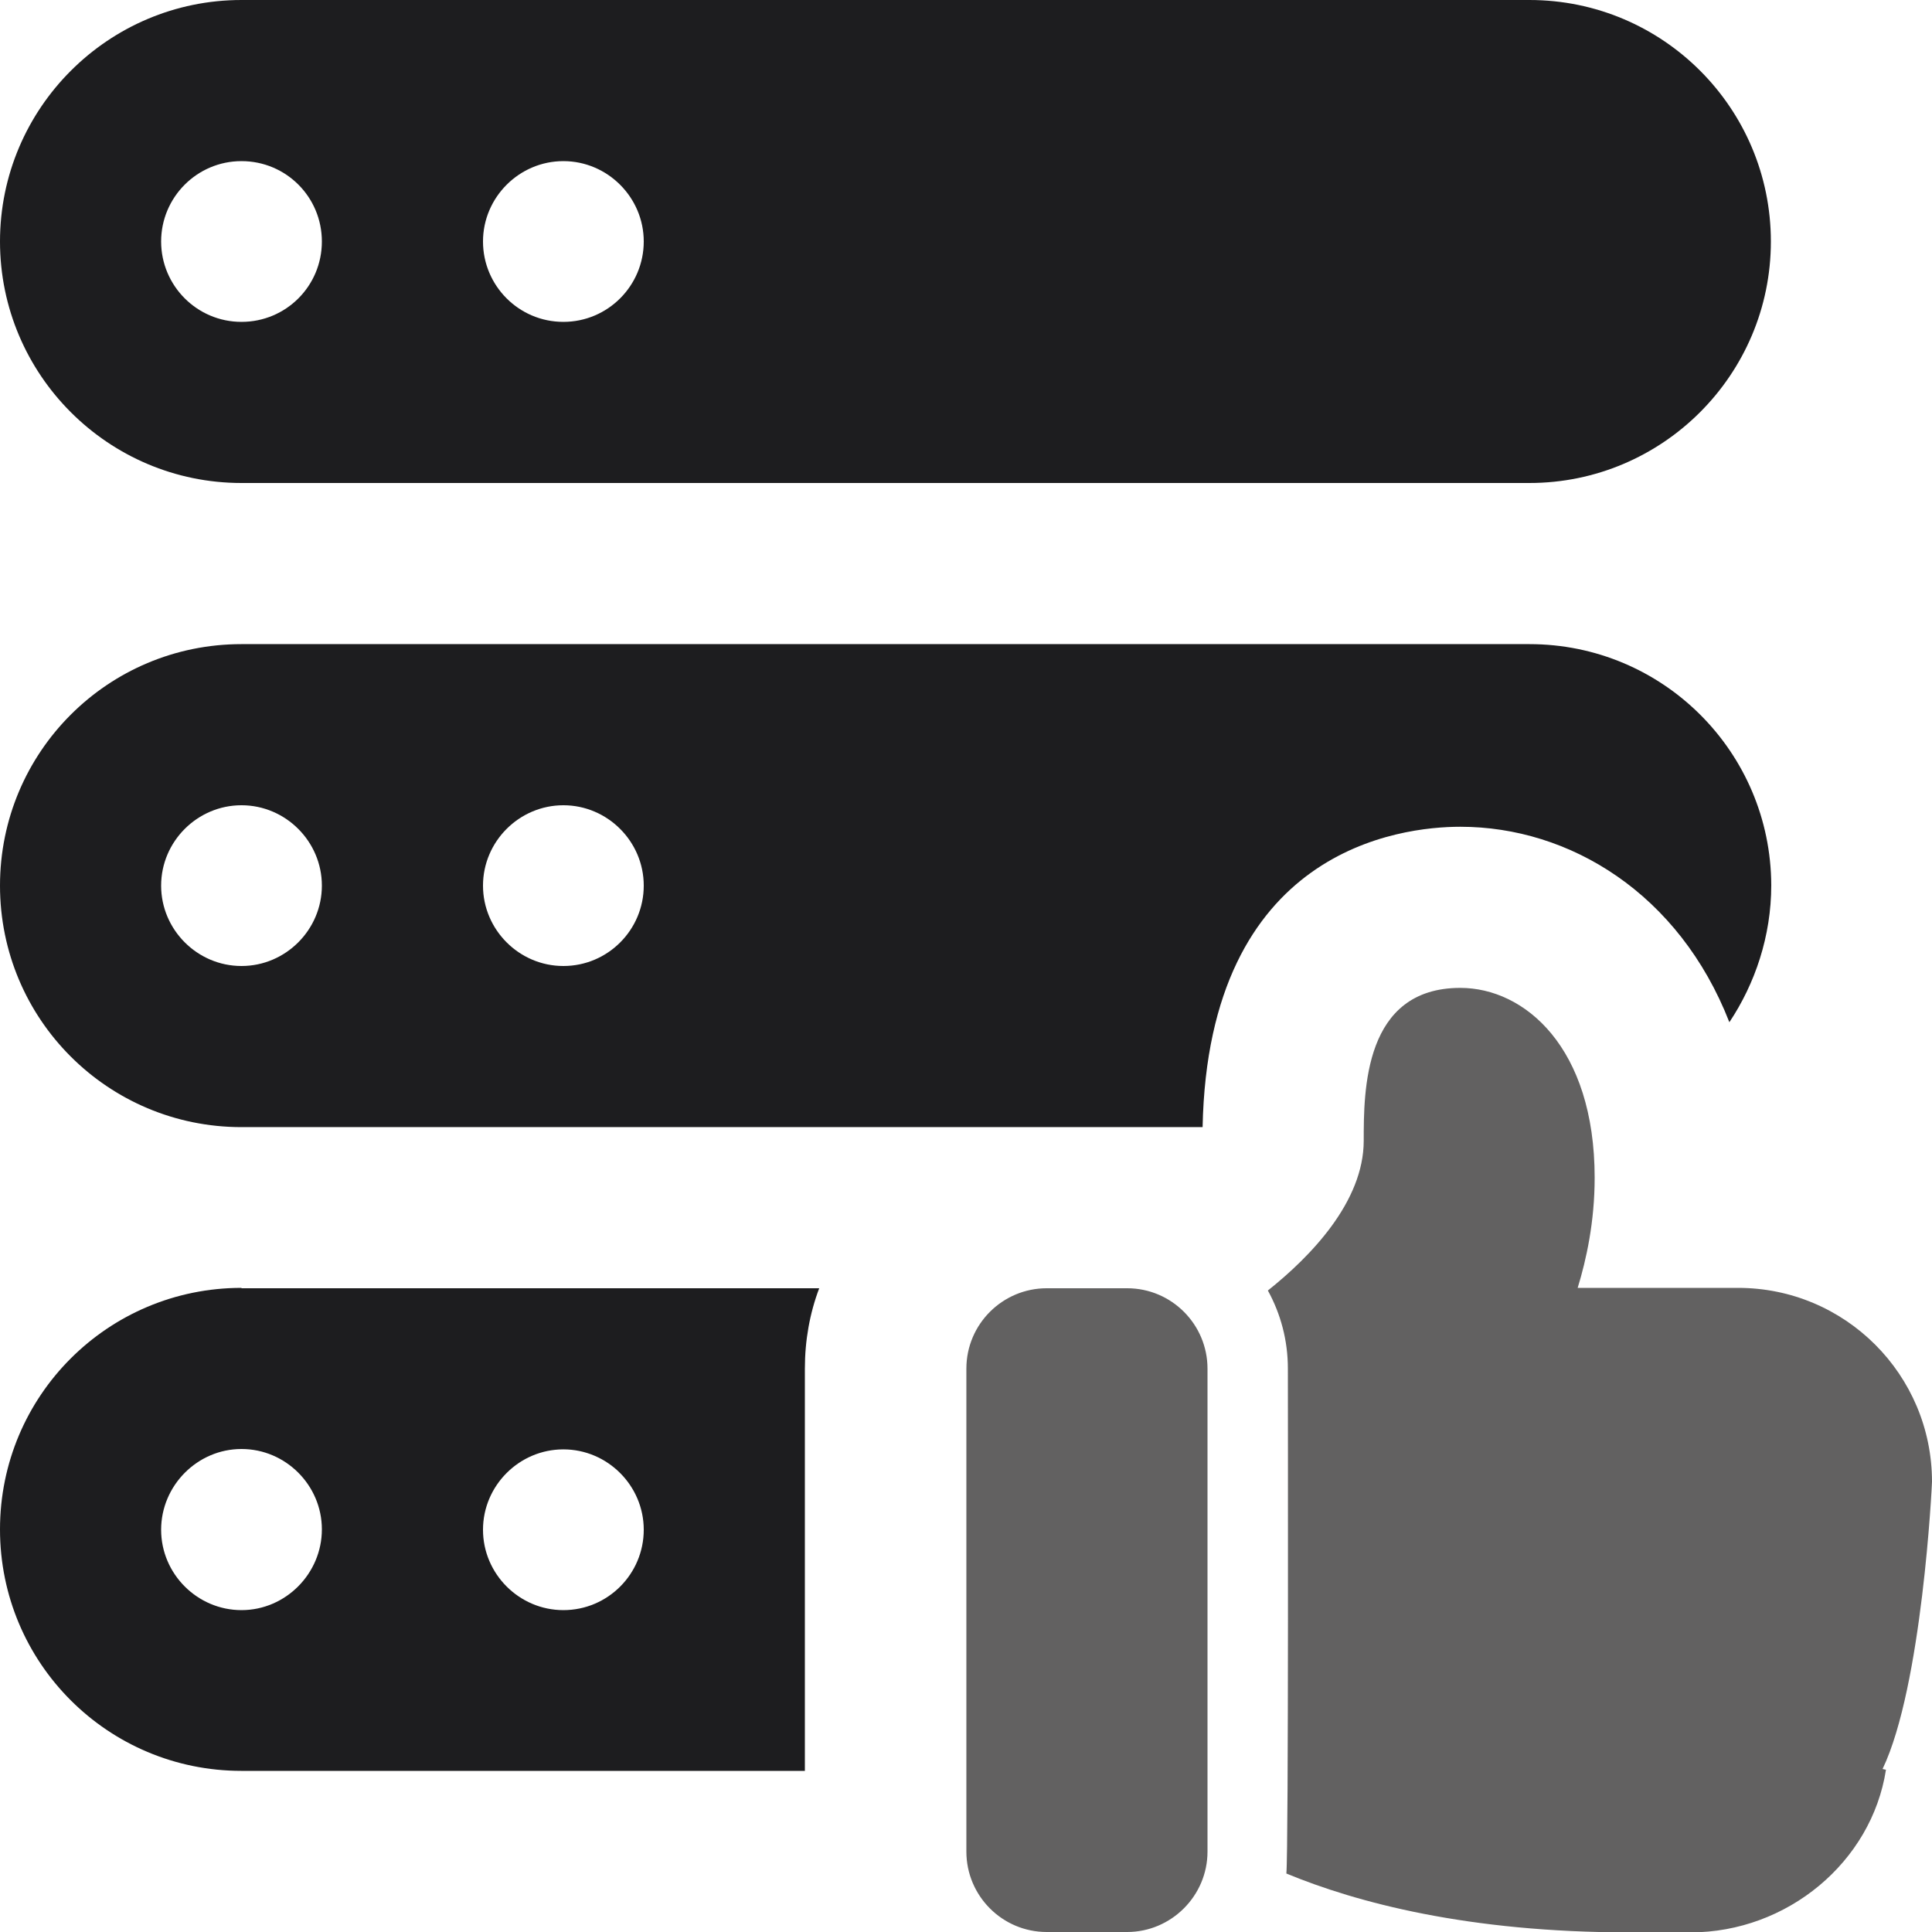
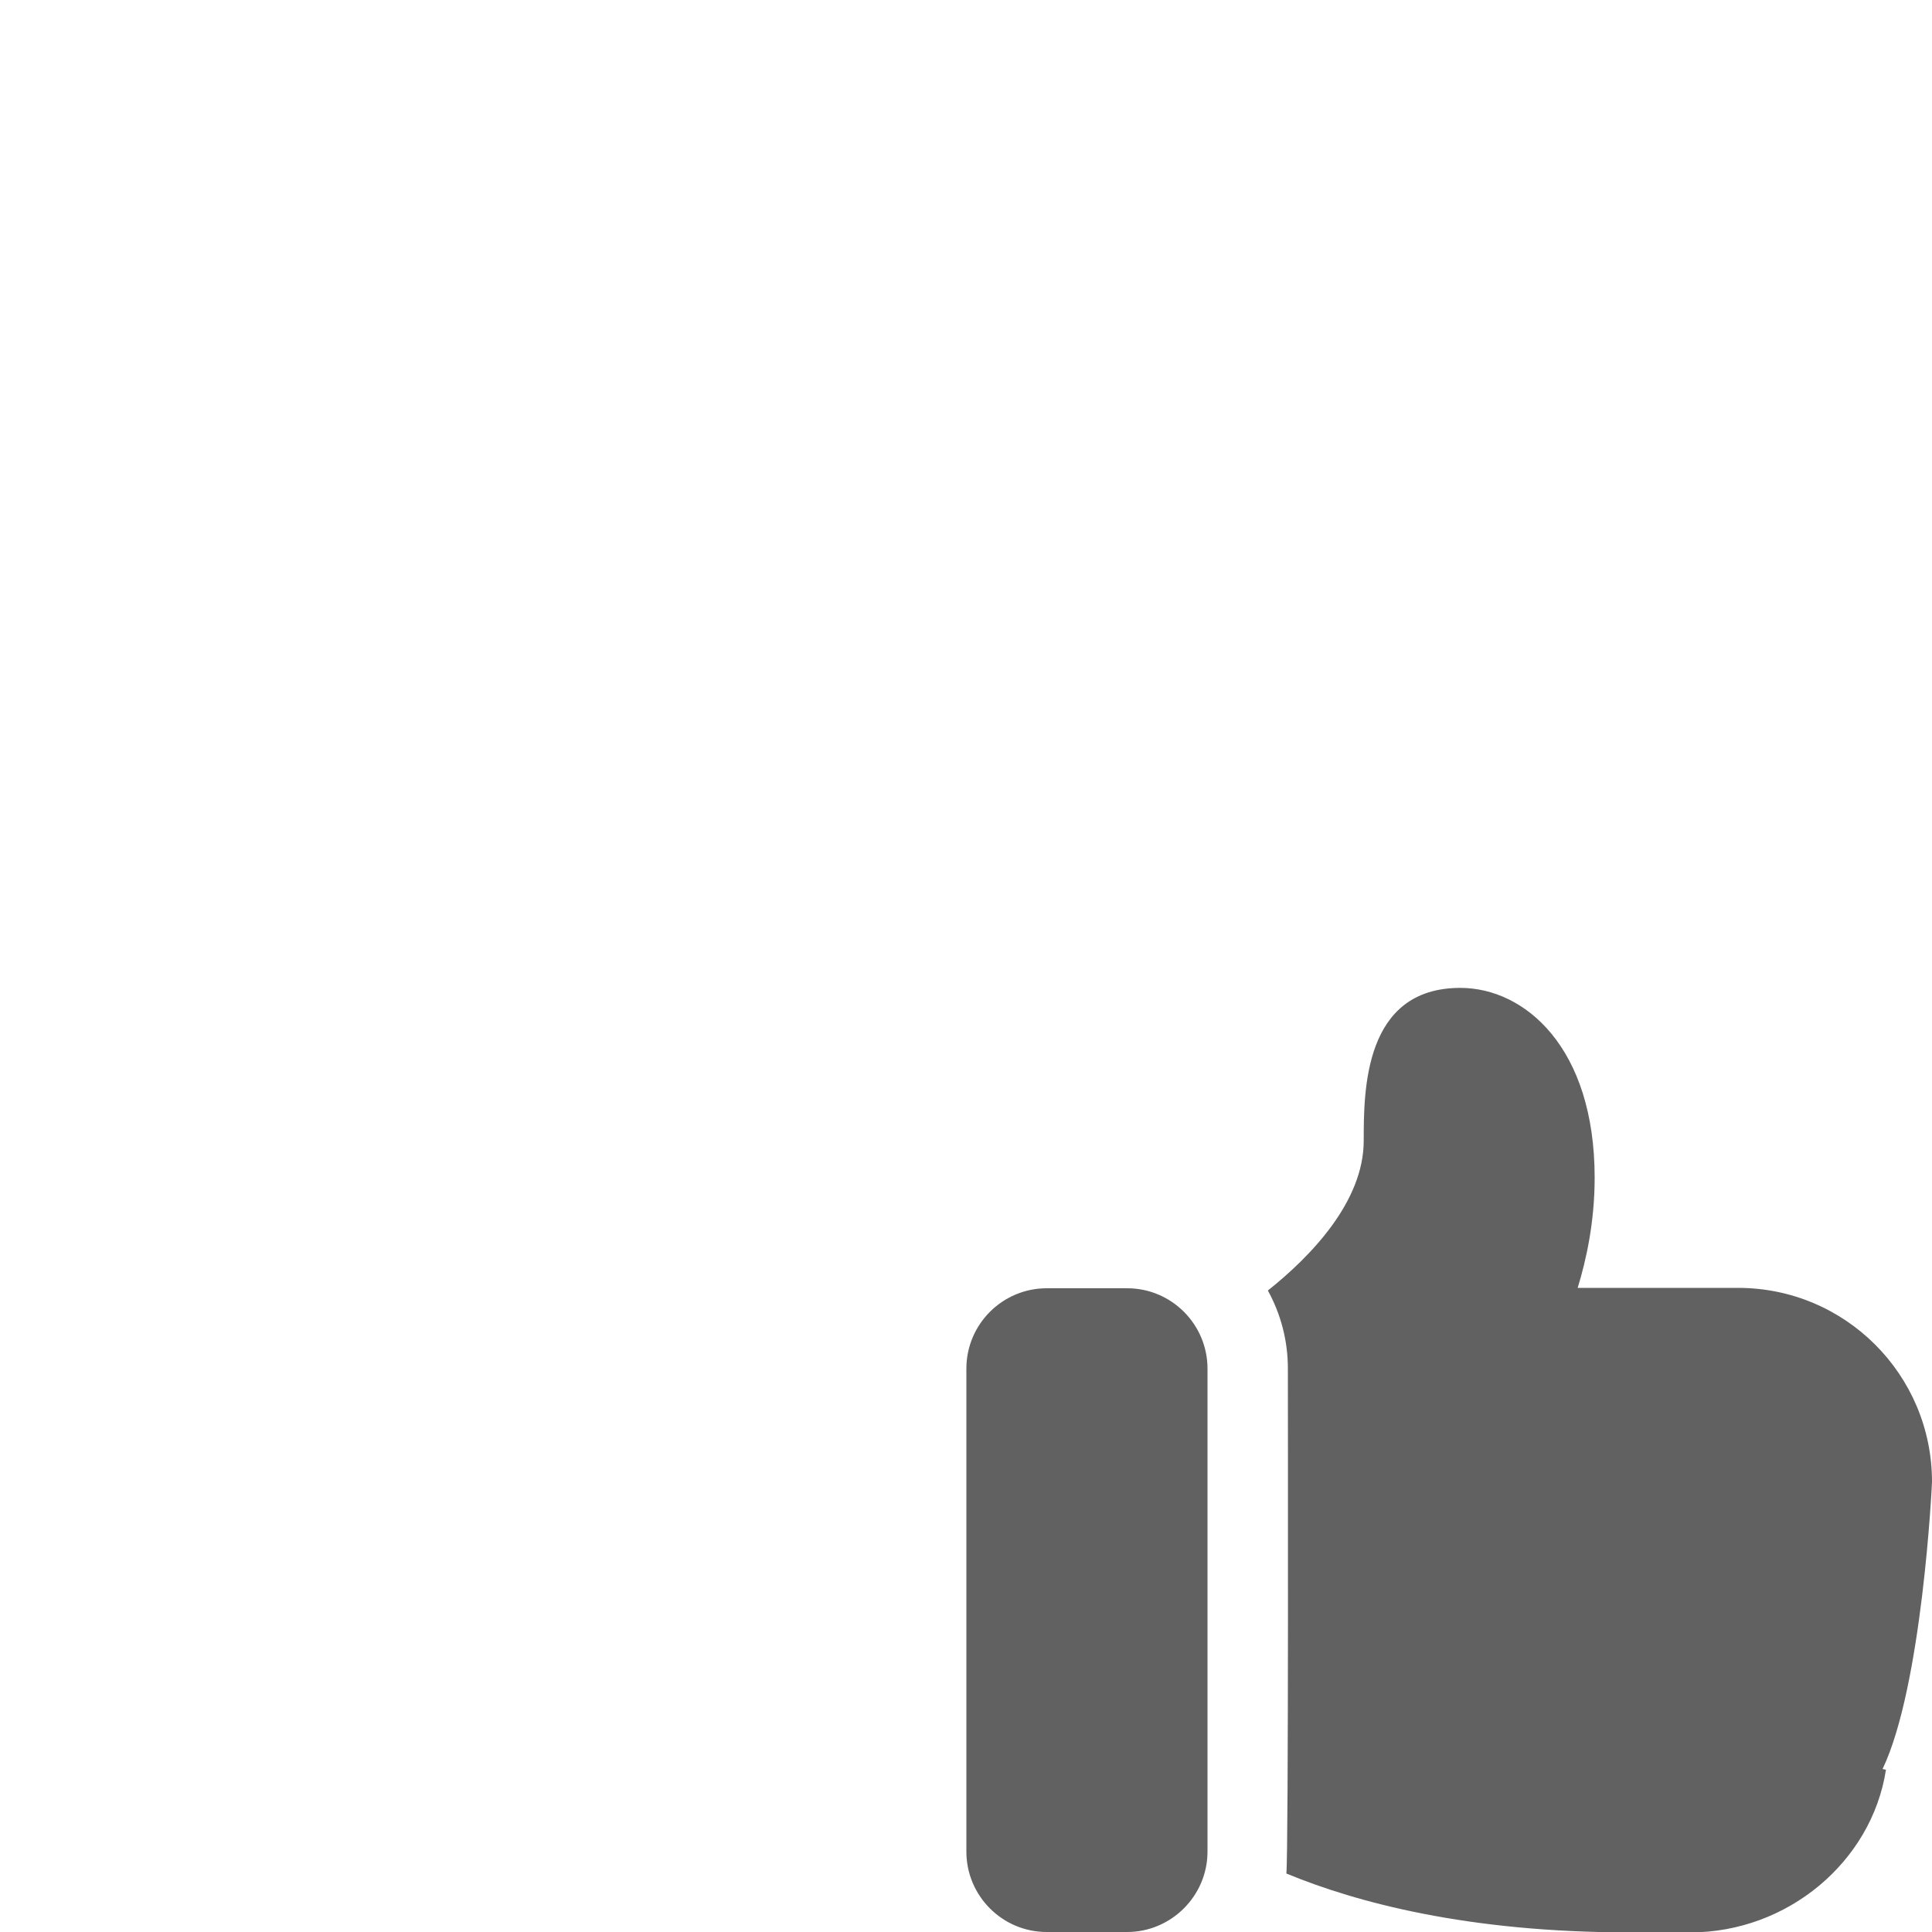
<svg xmlns="http://www.w3.org/2000/svg" viewBox="0 0 512 512" style="enable-background:new 0 0 512 512" xml:space="preserve">
  <path d="M298.7 512h-21.3c-11.8 0-21.3-9.6-21.3-21.3v-128c0-11.8 9.6-21.3 21.3-21.3h21.3c11.8 0 21.3 9.6 21.3 21.3v128c0 11.7-9.6 21.3-21.3 21.3zM512 392.7c0-28.4-23-51.4-51.4-51.4h-42.5c2.3-7.5 4.5-17.5 4.5-29.2 0-34.6-18.6-50.3-35.6-50.3-25.6 0-25.6 27.3-25.6 40.5 0 16.2-14.1 30.7-25.4 39.7 3.4 6.2 5.3 13.2 5.3 20.7 0 6.6.2 127.8-.4 133.8 18.6 7.7 48.2 15.6 90.9 15.6H448c25.6 0 48-18.6 51.8-43.1l-.9-.2c10.5-21.9 13.1-75.4 13.1-76.1z" style="fill:#626161" />
-   <path d="M405.3 0H64C28.7 0 0 28.7 0 64s28.7 64 64 64h341.3c35.3 0 64-28.7 64-64s-28.6-64-64-64zM64 85.3c-11.8 0-21.3-9.6-21.3-21.3S52.2 42.7 64 42.7 85.3 52.2 85.3 64 75.8 85.3 64 85.3zm85.3 0c-11.8 0-21.3-9.6-21.3-21.3s9.6-21.3 21.3-21.3 21.3 9.6 21.3 21.3-9.5 21.3-21.3 21.3zm256 85.4H64c-35.4 0-64 28.6-64 64s28.6 64 64 64h254.7c1.5-73.8 52.5-79.6 68.3-79.6 29 0 58 17.7 71.3 51.8 6.8-10.2 11.1-22.8 11.1-36.3-.1-35.3-28.7-63.9-64.1-63.9zM64 256c-11.7 0-21.3-9.6-21.3-21.3s9.6-21.3 21.3-21.3 21.3 9.6 21.3 21.3S75.7 256 64 256zm85.3 0c-11.7 0-21.3-9.6-21.3-21.3s9.6-21.3 21.3-21.3 21.3 9.6 21.3 21.3-9.5 21.3-21.3 21.3zM64 341.3c-35.4 0-64 28.6-64 64s28.6 64 64 64h149.3V362.7c0-7.5 1.3-14.7 3.8-21.3H64zm0 85.4c-11.7 0-21.3-9.6-21.3-21.3S52.3 384 64 384s21.3 9.6 21.3 21.3-9.6 21.4-21.3 21.4zm85.3 0c-11.7 0-21.3-9.6-21.3-21.3s9.6-21.3 21.3-21.3 21.3 9.6 21.3 21.3-9.5 21.3-21.3 21.3z" style="fill:#1d1d1f" />
</svg>